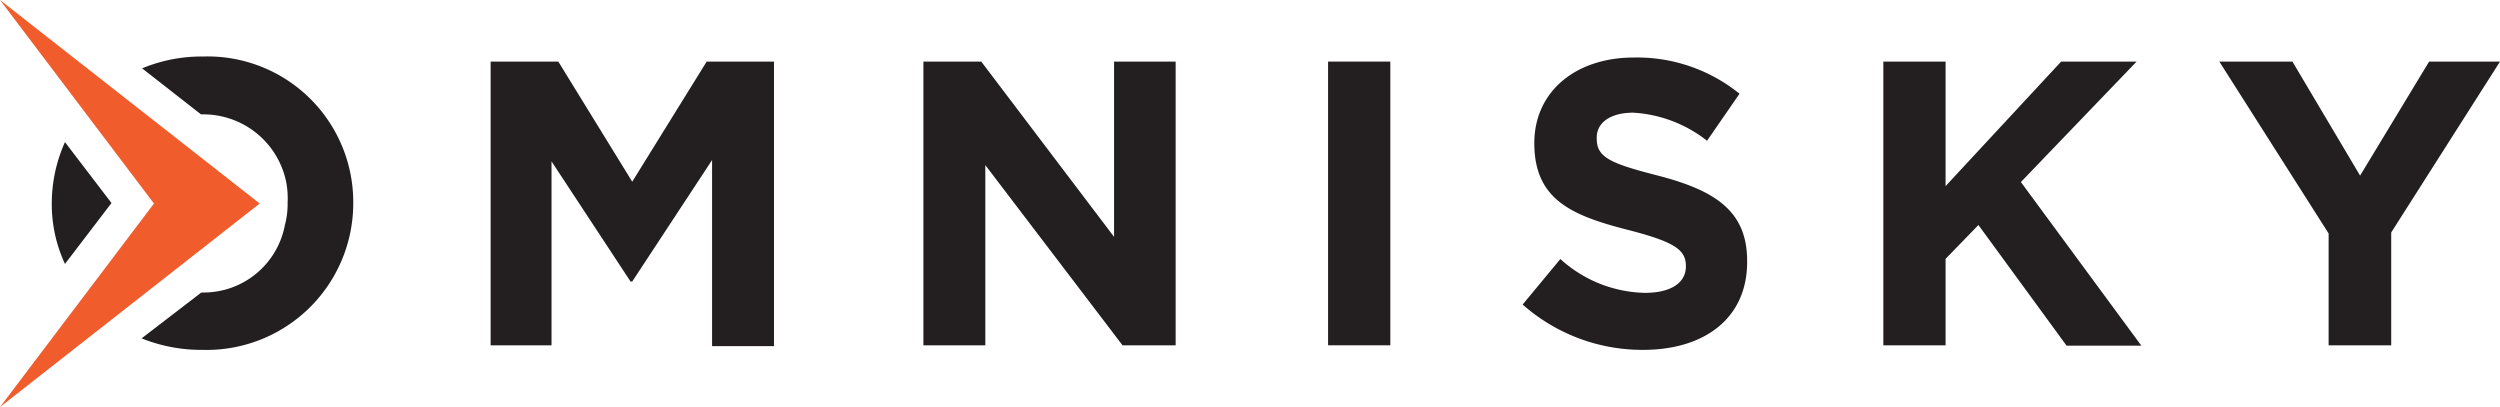
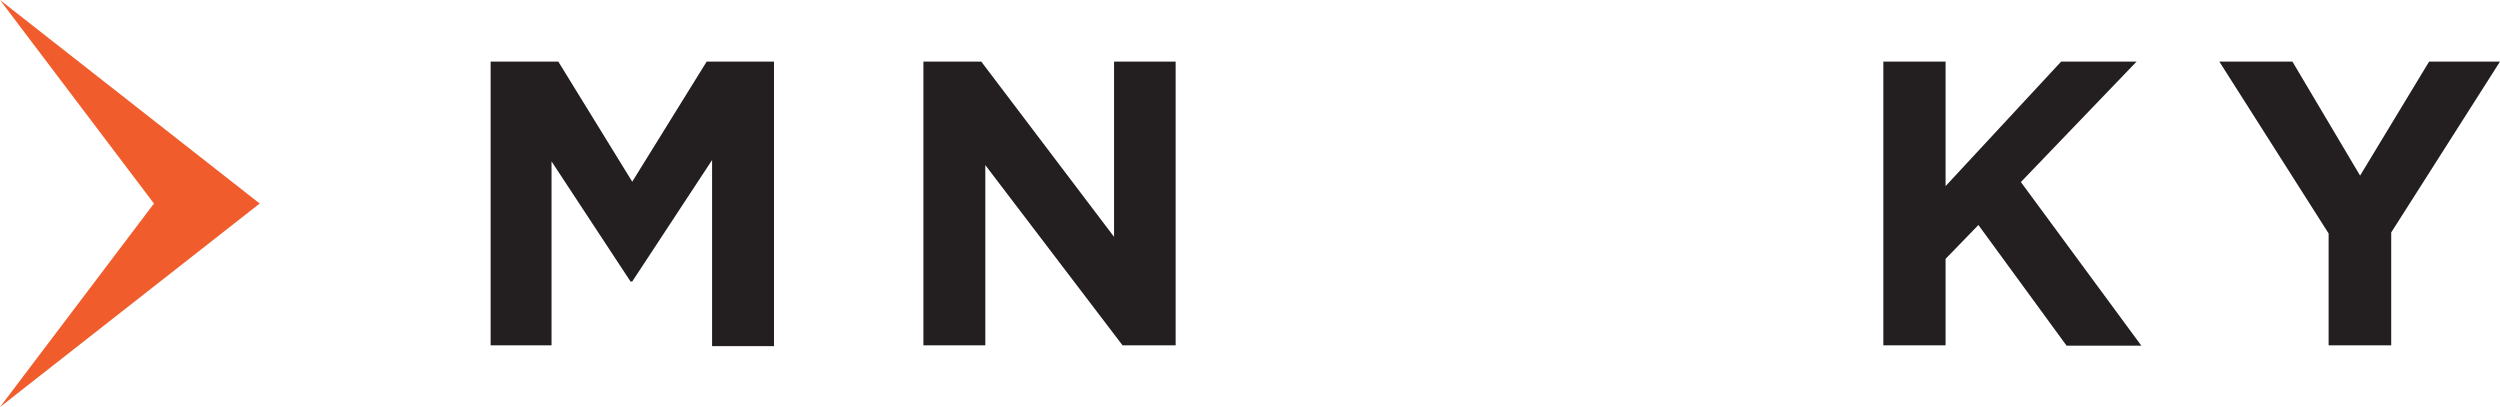
<svg xmlns="http://www.w3.org/2000/svg" viewBox="0 0 147.77 24.06">
  <defs>
    <style>.cls-1{fill:#231f20;}.cls-2{fill:#f05c2b;}</style>
  </defs>
  <g id="Layer_2" data-name="Layer 2">
    <g id="Layer_1-2" data-name="Layer 1">
-       <path class="cls-1" d="M3.84,8.4A8.87,8.87,0,0,0,3.06,12v0a8.38,8.38,0,0,0,.78,3.6L6.59,12ZM12,3.34a9.17,9.17,0,0,0-3.6.7l3.48,2.72H12a5,5,0,0,1,4.9,3.92A5.18,5.18,0,0,1,17,12v0a4.73,4.73,0,0,1-.16,1.3A4.89,4.89,0,0,1,12,17.29h-.1L8.37,20a9.43,9.43,0,0,0,3.58.68A8.67,8.67,0,0,0,20.88,12V12A8.61,8.61,0,0,0,12,3.34Z" />
      <path class="cls-1" d="M41.77,3.64l-4.4,7.1L33,3.64H29V20.41H32.6V9.54l4.67,7.1h.1l4.72-7.18v11h3.66V3.64Z" />
      <path class="cls-1" d="M65.85,3.64V14L58,3.64H54.58V20.41h3.66V9.76l8.11,10.65h3.14V3.64Z" />
-       <path class="cls-1" d="M78.5,3.64V20.41h3.68V3.64Z" />
-       <path class="cls-1" d="M98,10.38c-2.9-.74-3.62-1.1-3.62-2.2V8.12c0-.82.74-1.46,2.16-1.46a7.78,7.78,0,0,1,4.36,1.66l1.92-2.78A9.63,9.63,0,0,0,96.57,3.4c-3.42,0-5.88,2-5.88,5.06v0c0,3.34,2.2,4.28,5.58,5.14,2.8.72,3.38,1.2,3.38,2.14v0c0,1-.92,1.57-2.42,1.57a7.66,7.66,0,0,1-5-2L90,18a10.68,10.68,0,0,0,7.12,2.68c3.62,0,6.15-1.86,6.15-5.19v0C103.3,12.48,101.39,11.26,98,10.38Z" />
      <path class="cls-1" d="M119.45,10.76l6.84-7.12h-4.46L115,11V3.64h-3.68V20.41H115V15.3l1.94-2,5.21,7.13h4.42Z" />
      <path class="cls-1" d="M143.58,3.64l-4.08,6.74-4-6.74h-4.32l6.46,10.16v6.61h3.7V13.74l6.43-10.1Z" />
      <polygon class="cls-2" points="0 24.06 9.1 12.03 0 0 15.35 12.03 0 24.06" />
    </g>
  </g>
</svg>